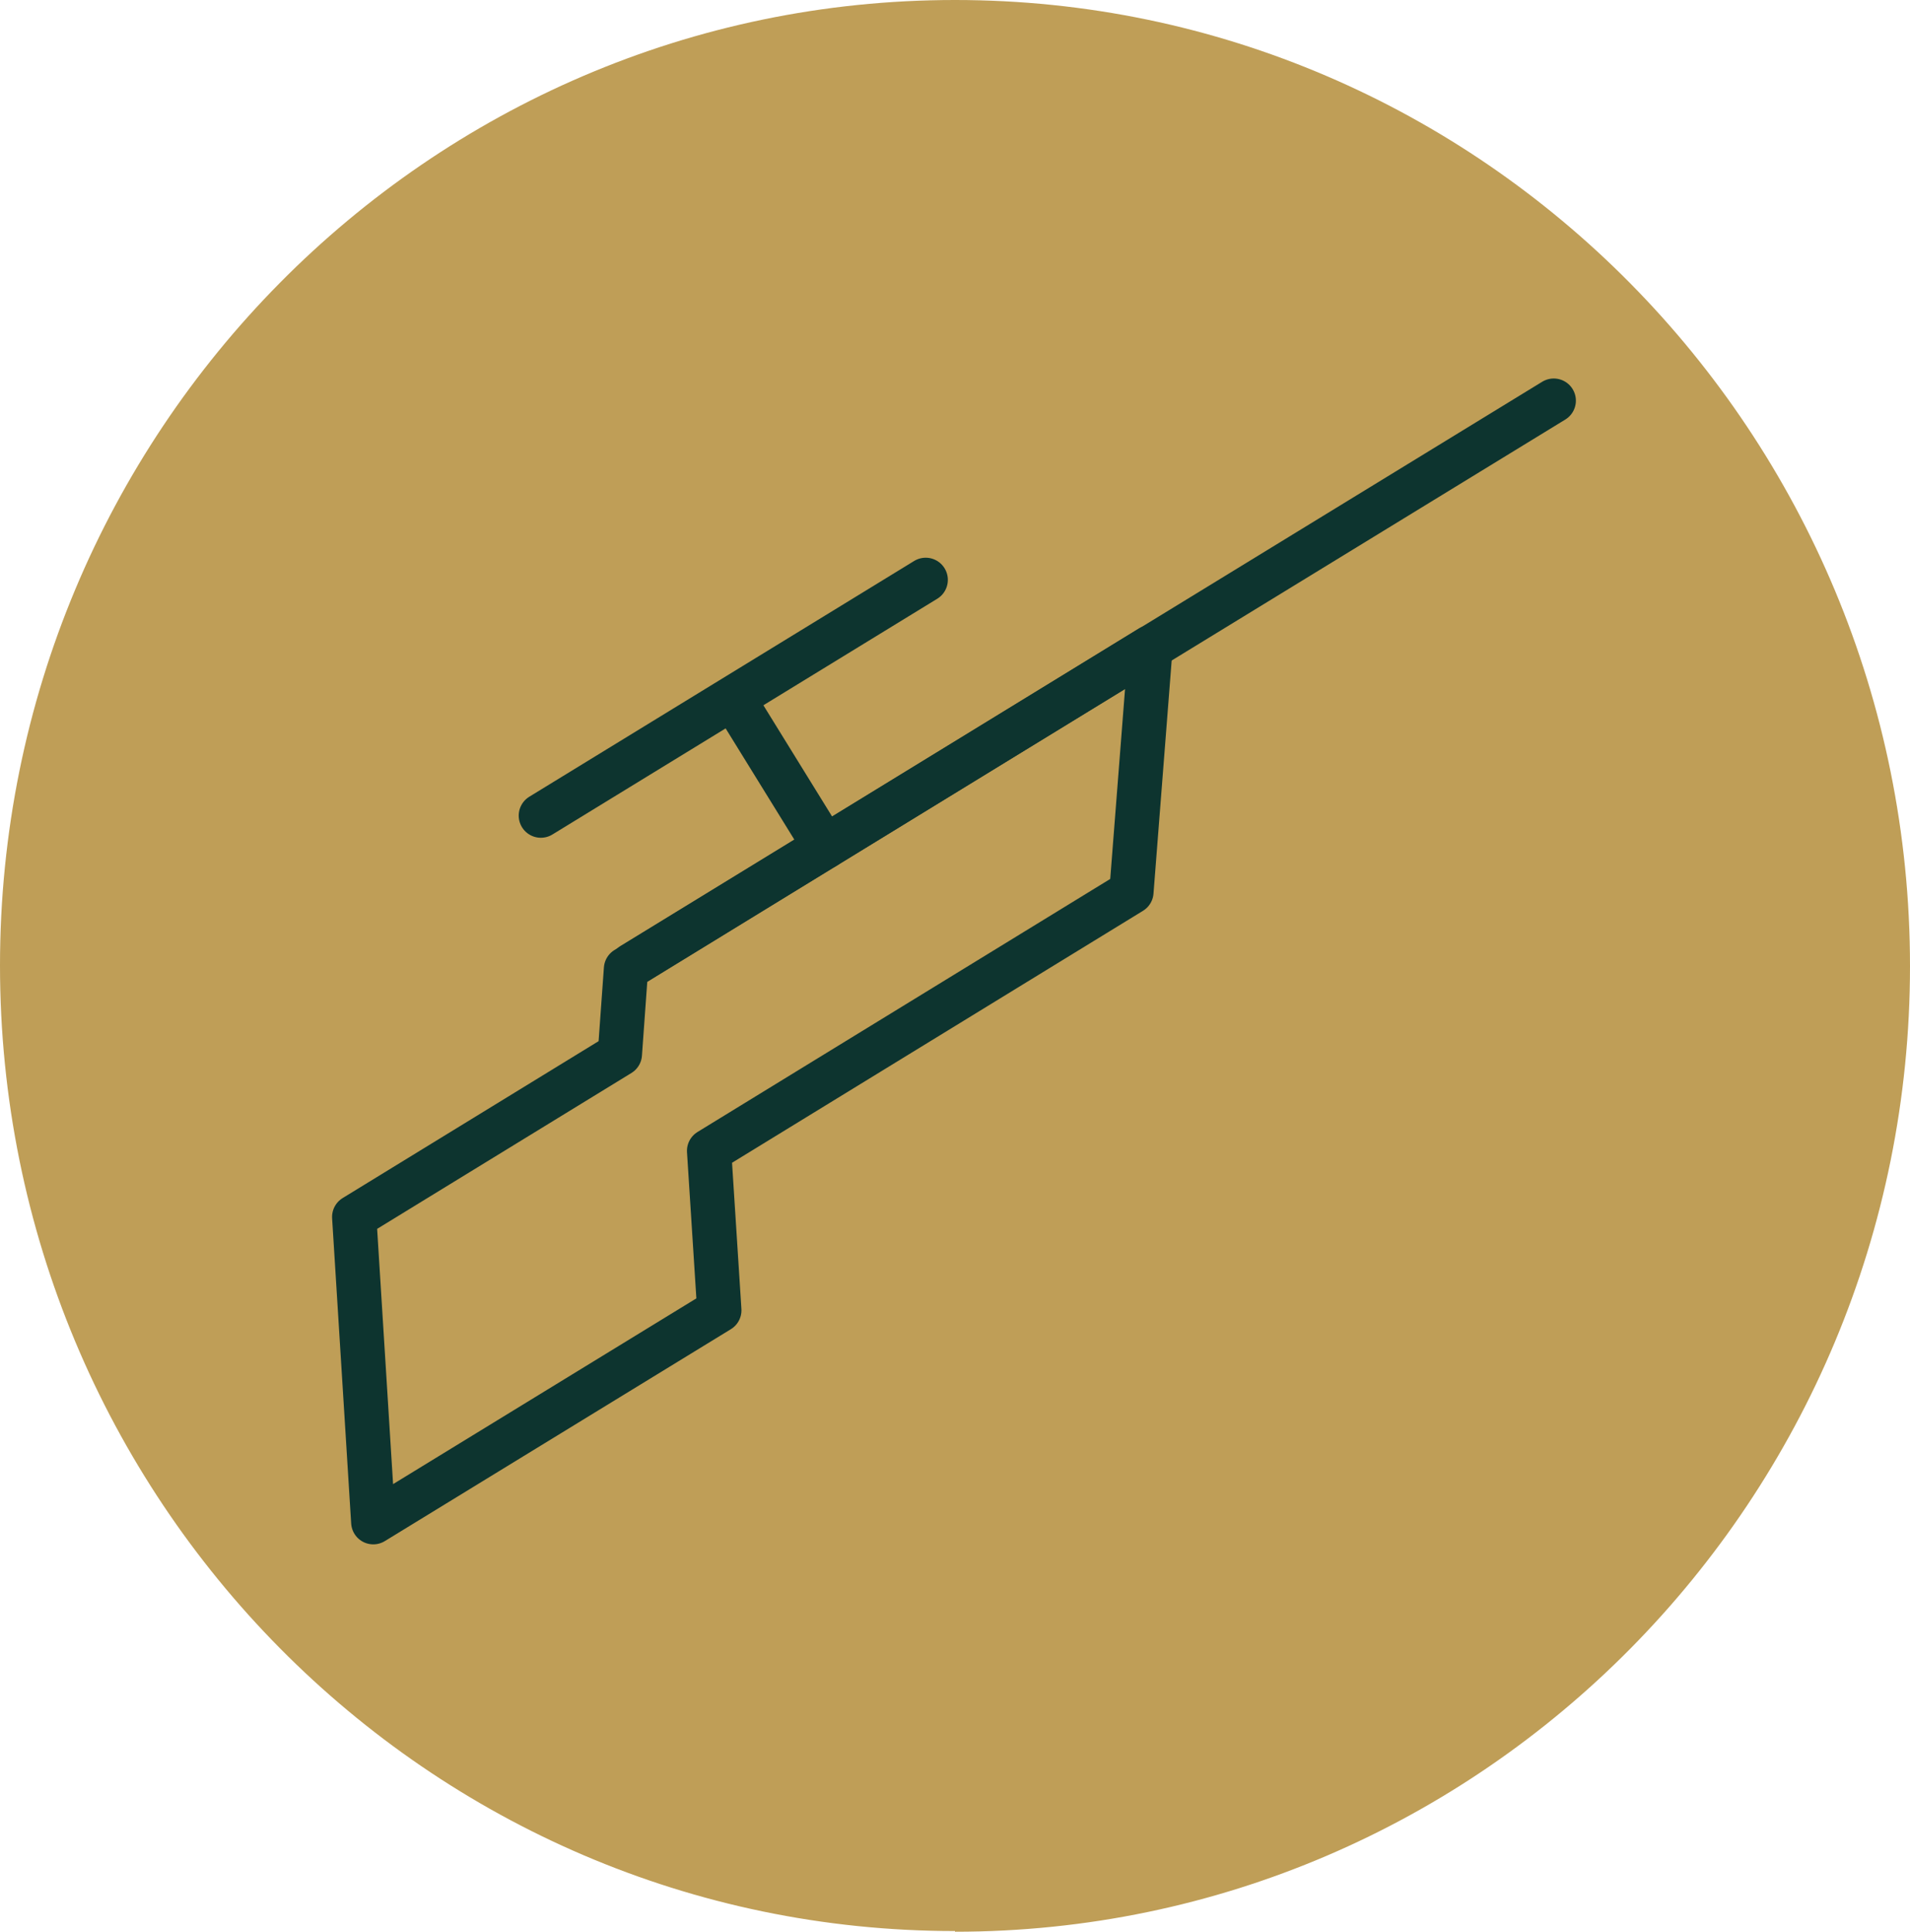
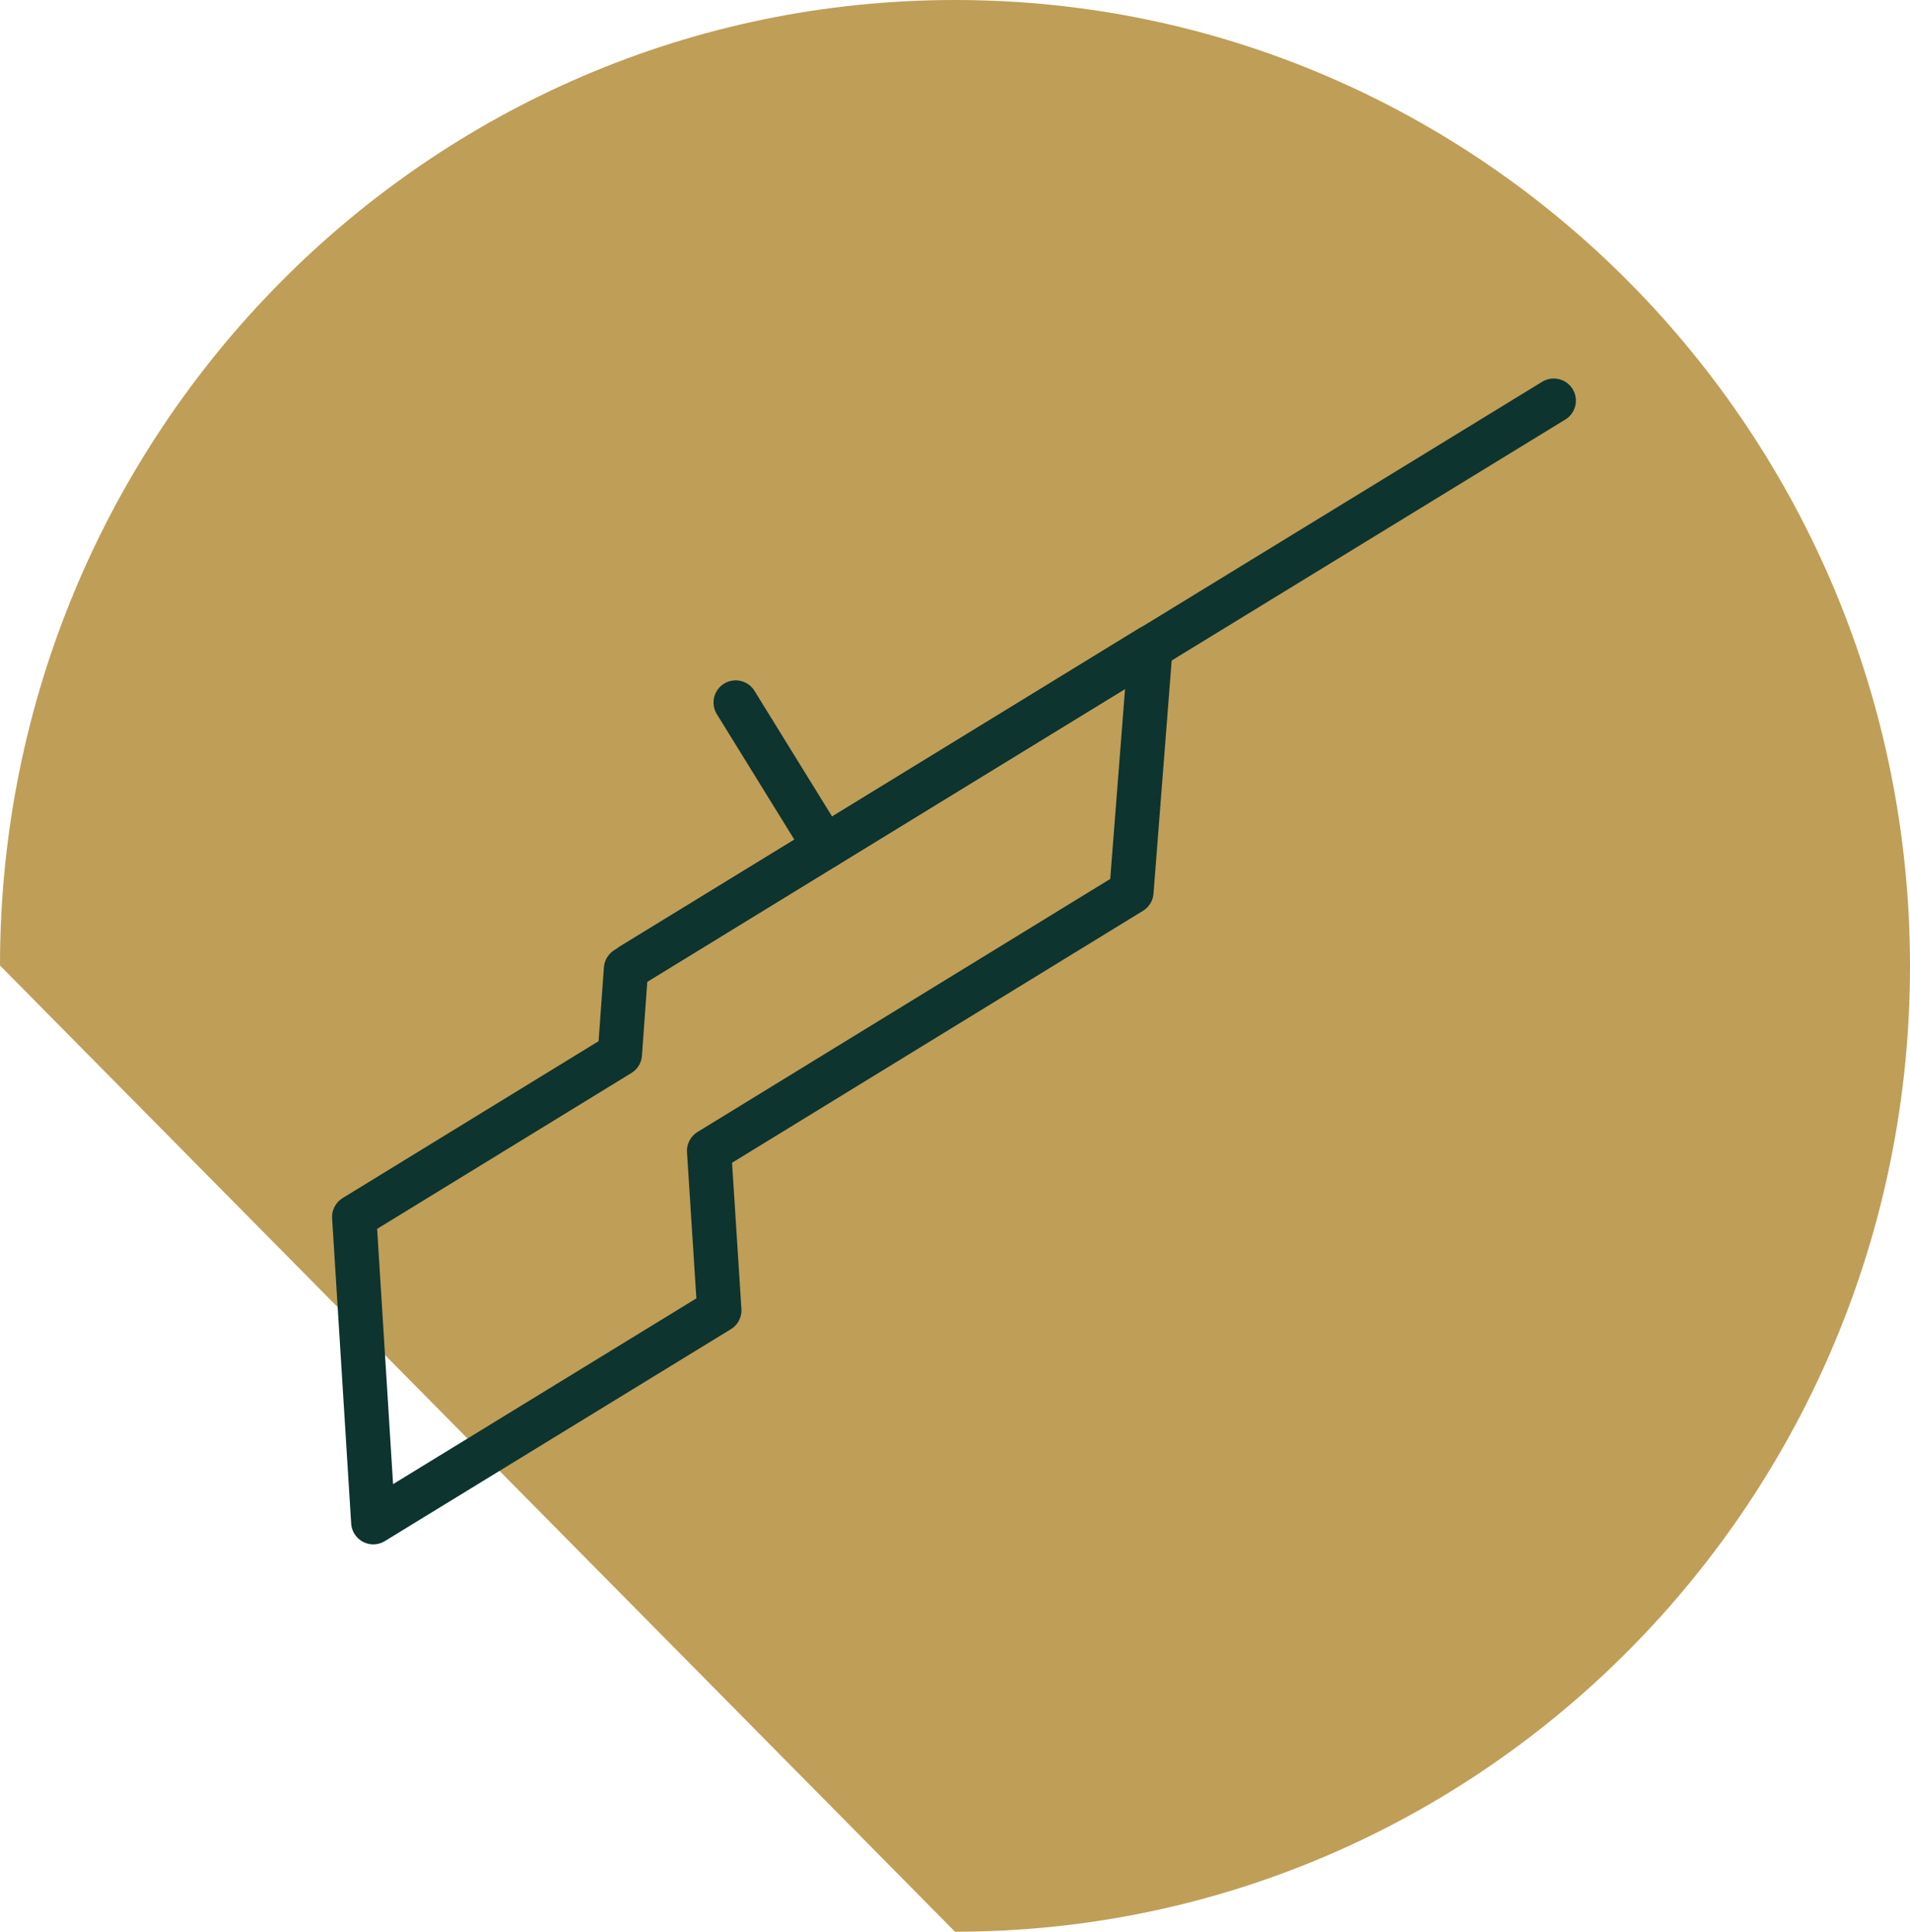
<svg xmlns="http://www.w3.org/2000/svg" id="Layer_2" viewBox="0 0 28.04 28.35">
  <defs>
    <style>.cls-1{fill:#bf9e57;}.cls-2{fill:none;stroke:#0d342f;stroke-linecap:round;stroke-linejoin:round;stroke-width:.65px;}</style>
  </defs>
  <g id="Layer_1-2">
    <g>
-       <path class="cls-1" d="M14.02,28.35c7.74,0,14.02-6.35,14.02-14.17S21.76,0,14.02,0,0,6.35,0,14.17s6.28,14.17,14.02,14.17" />
+       <path class="cls-1" d="M14.02,28.35c7.74,0,14.02-6.35,14.02-14.17S21.76,0,14.02,0,0,6.35,0,14.17" />
      <polygon class="cls-2" points="9.19 14.22 9.1 15.47 5.2 17.86 5.48 22.34 10.56 19.23 10.41 16.89 16.61 13.09 16.89 9.5 9.19 14.22" />
      <line class="cls-2" x1="22.81" y1="5.88" x2="9.28" y2="14.16" />
      <line class="cls-2" x1="10.8" y1="10.31" x2="12.11" y2="12.43" />
-       <line class="cls-2" x1="7.94" y1="11.97" x2="13.59" y2="8.51" />
    </g>
  </g>
</svg>